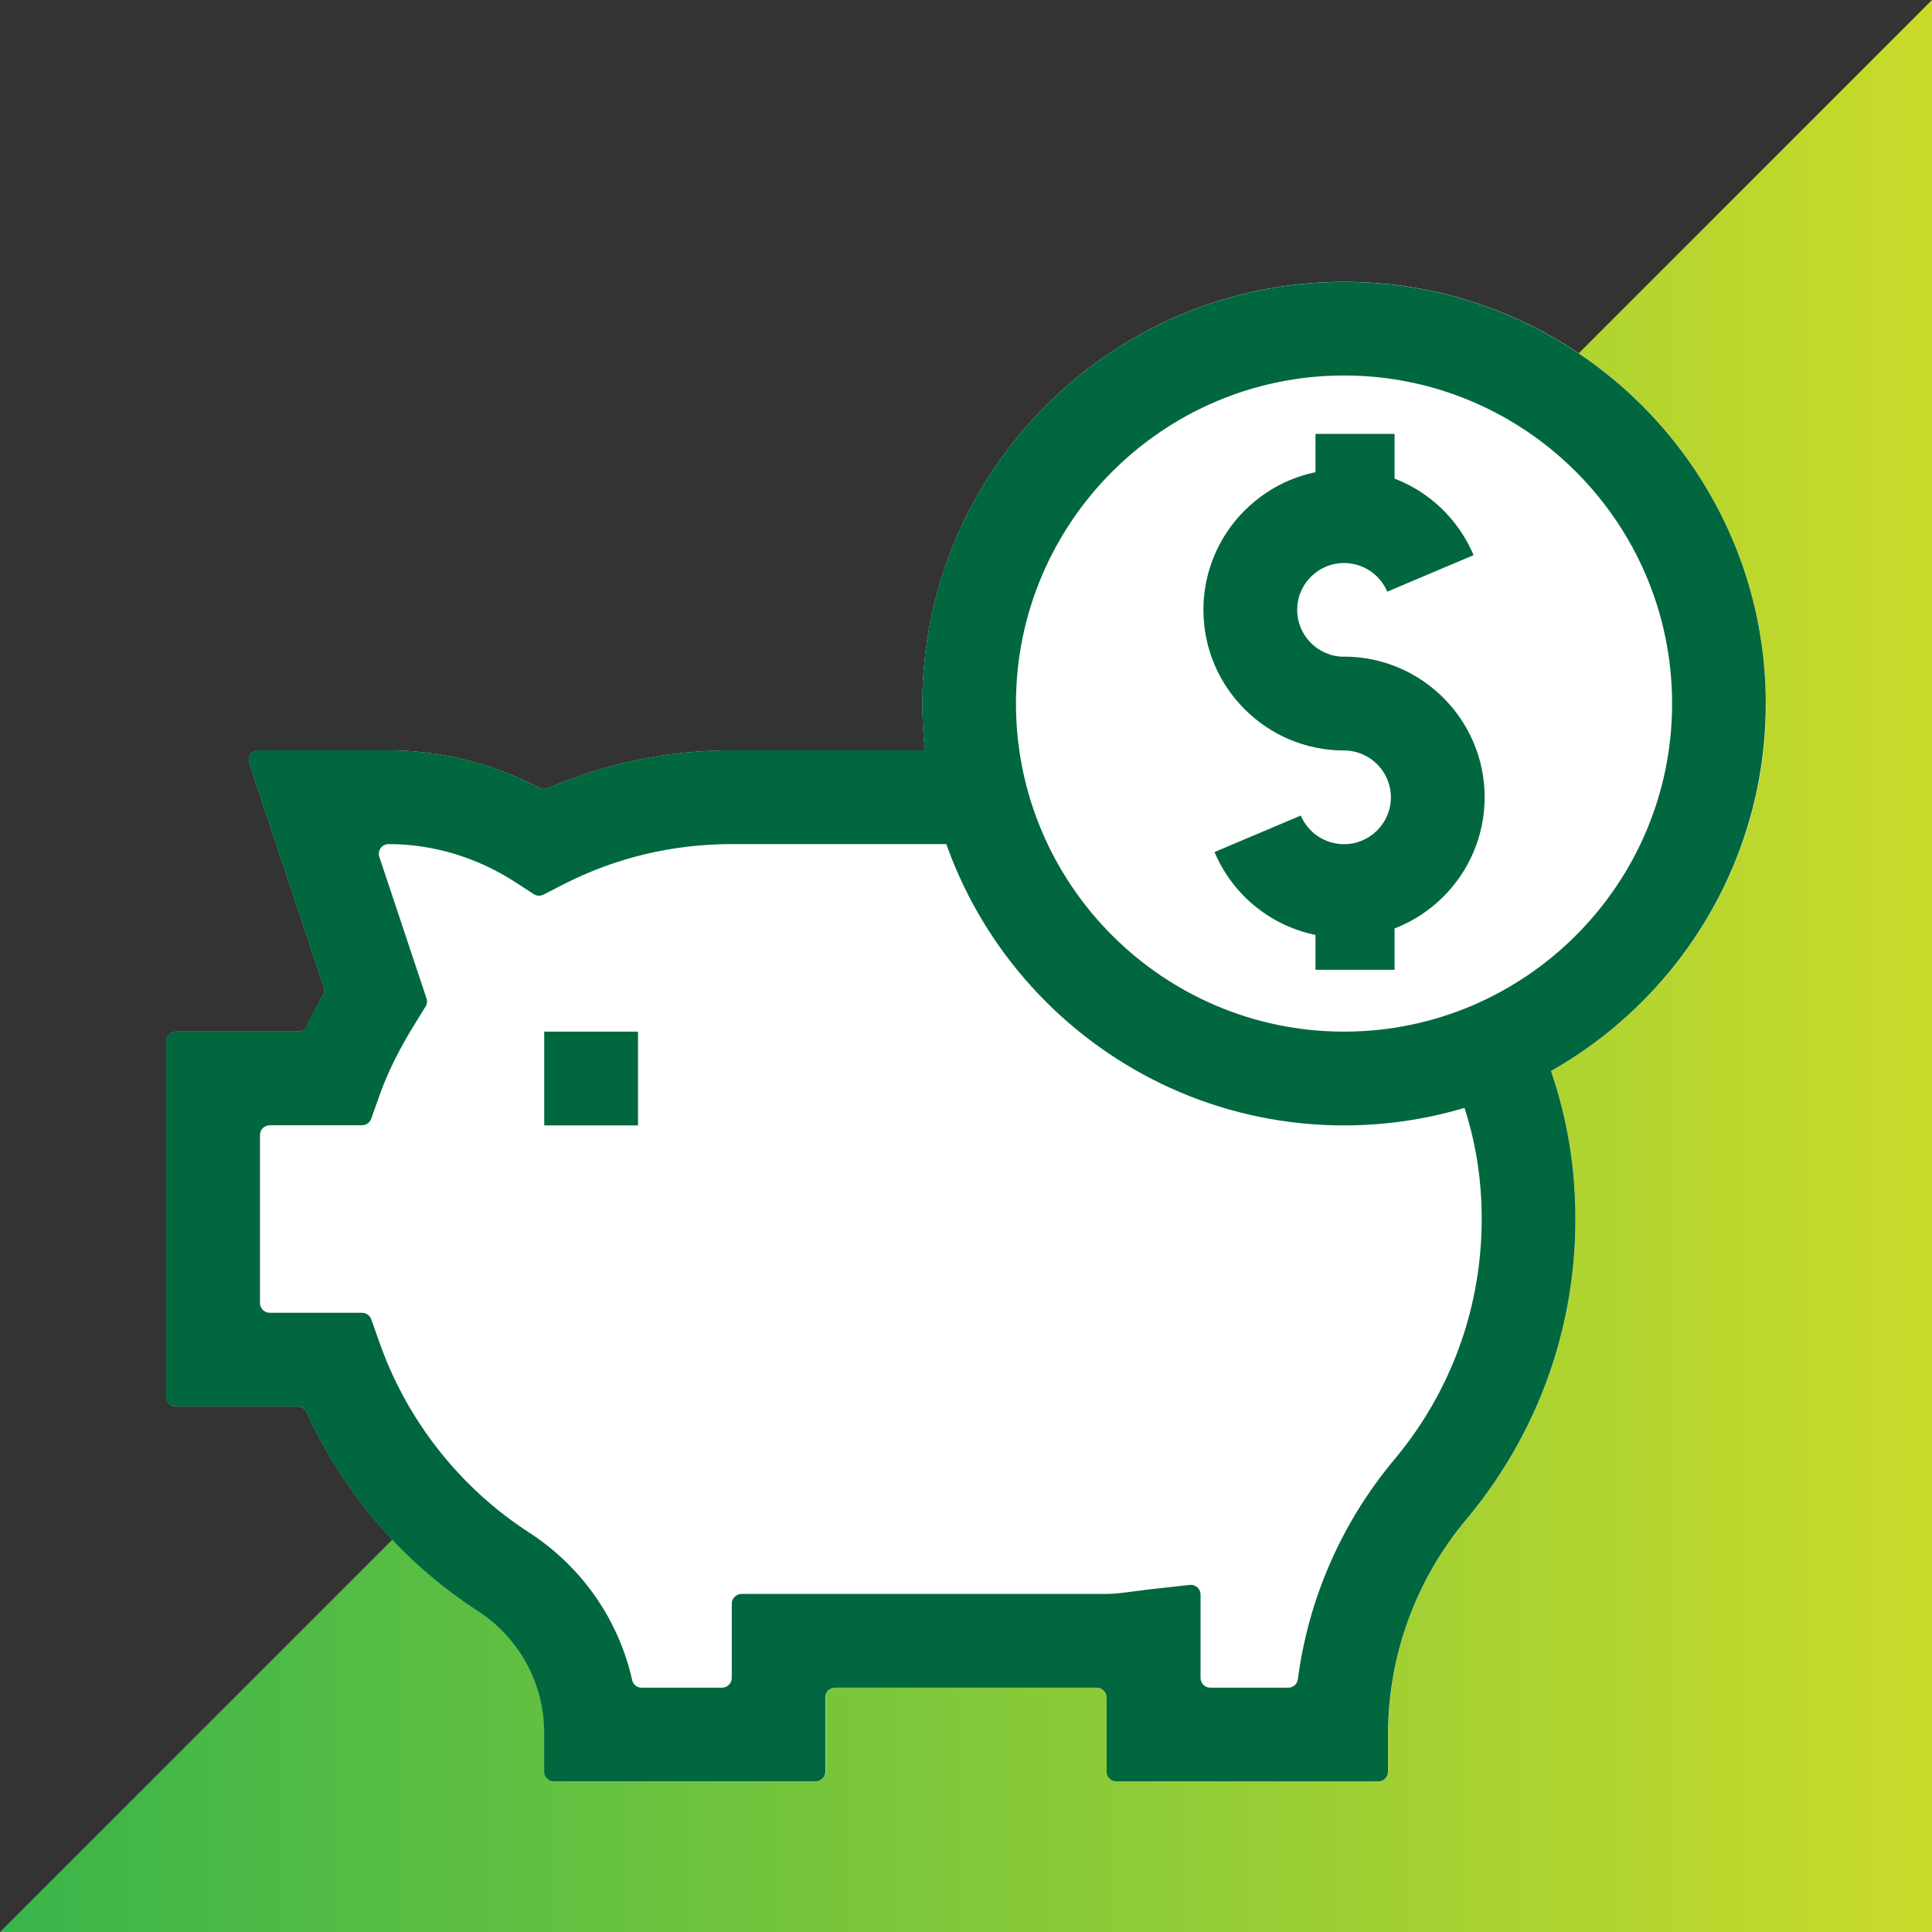
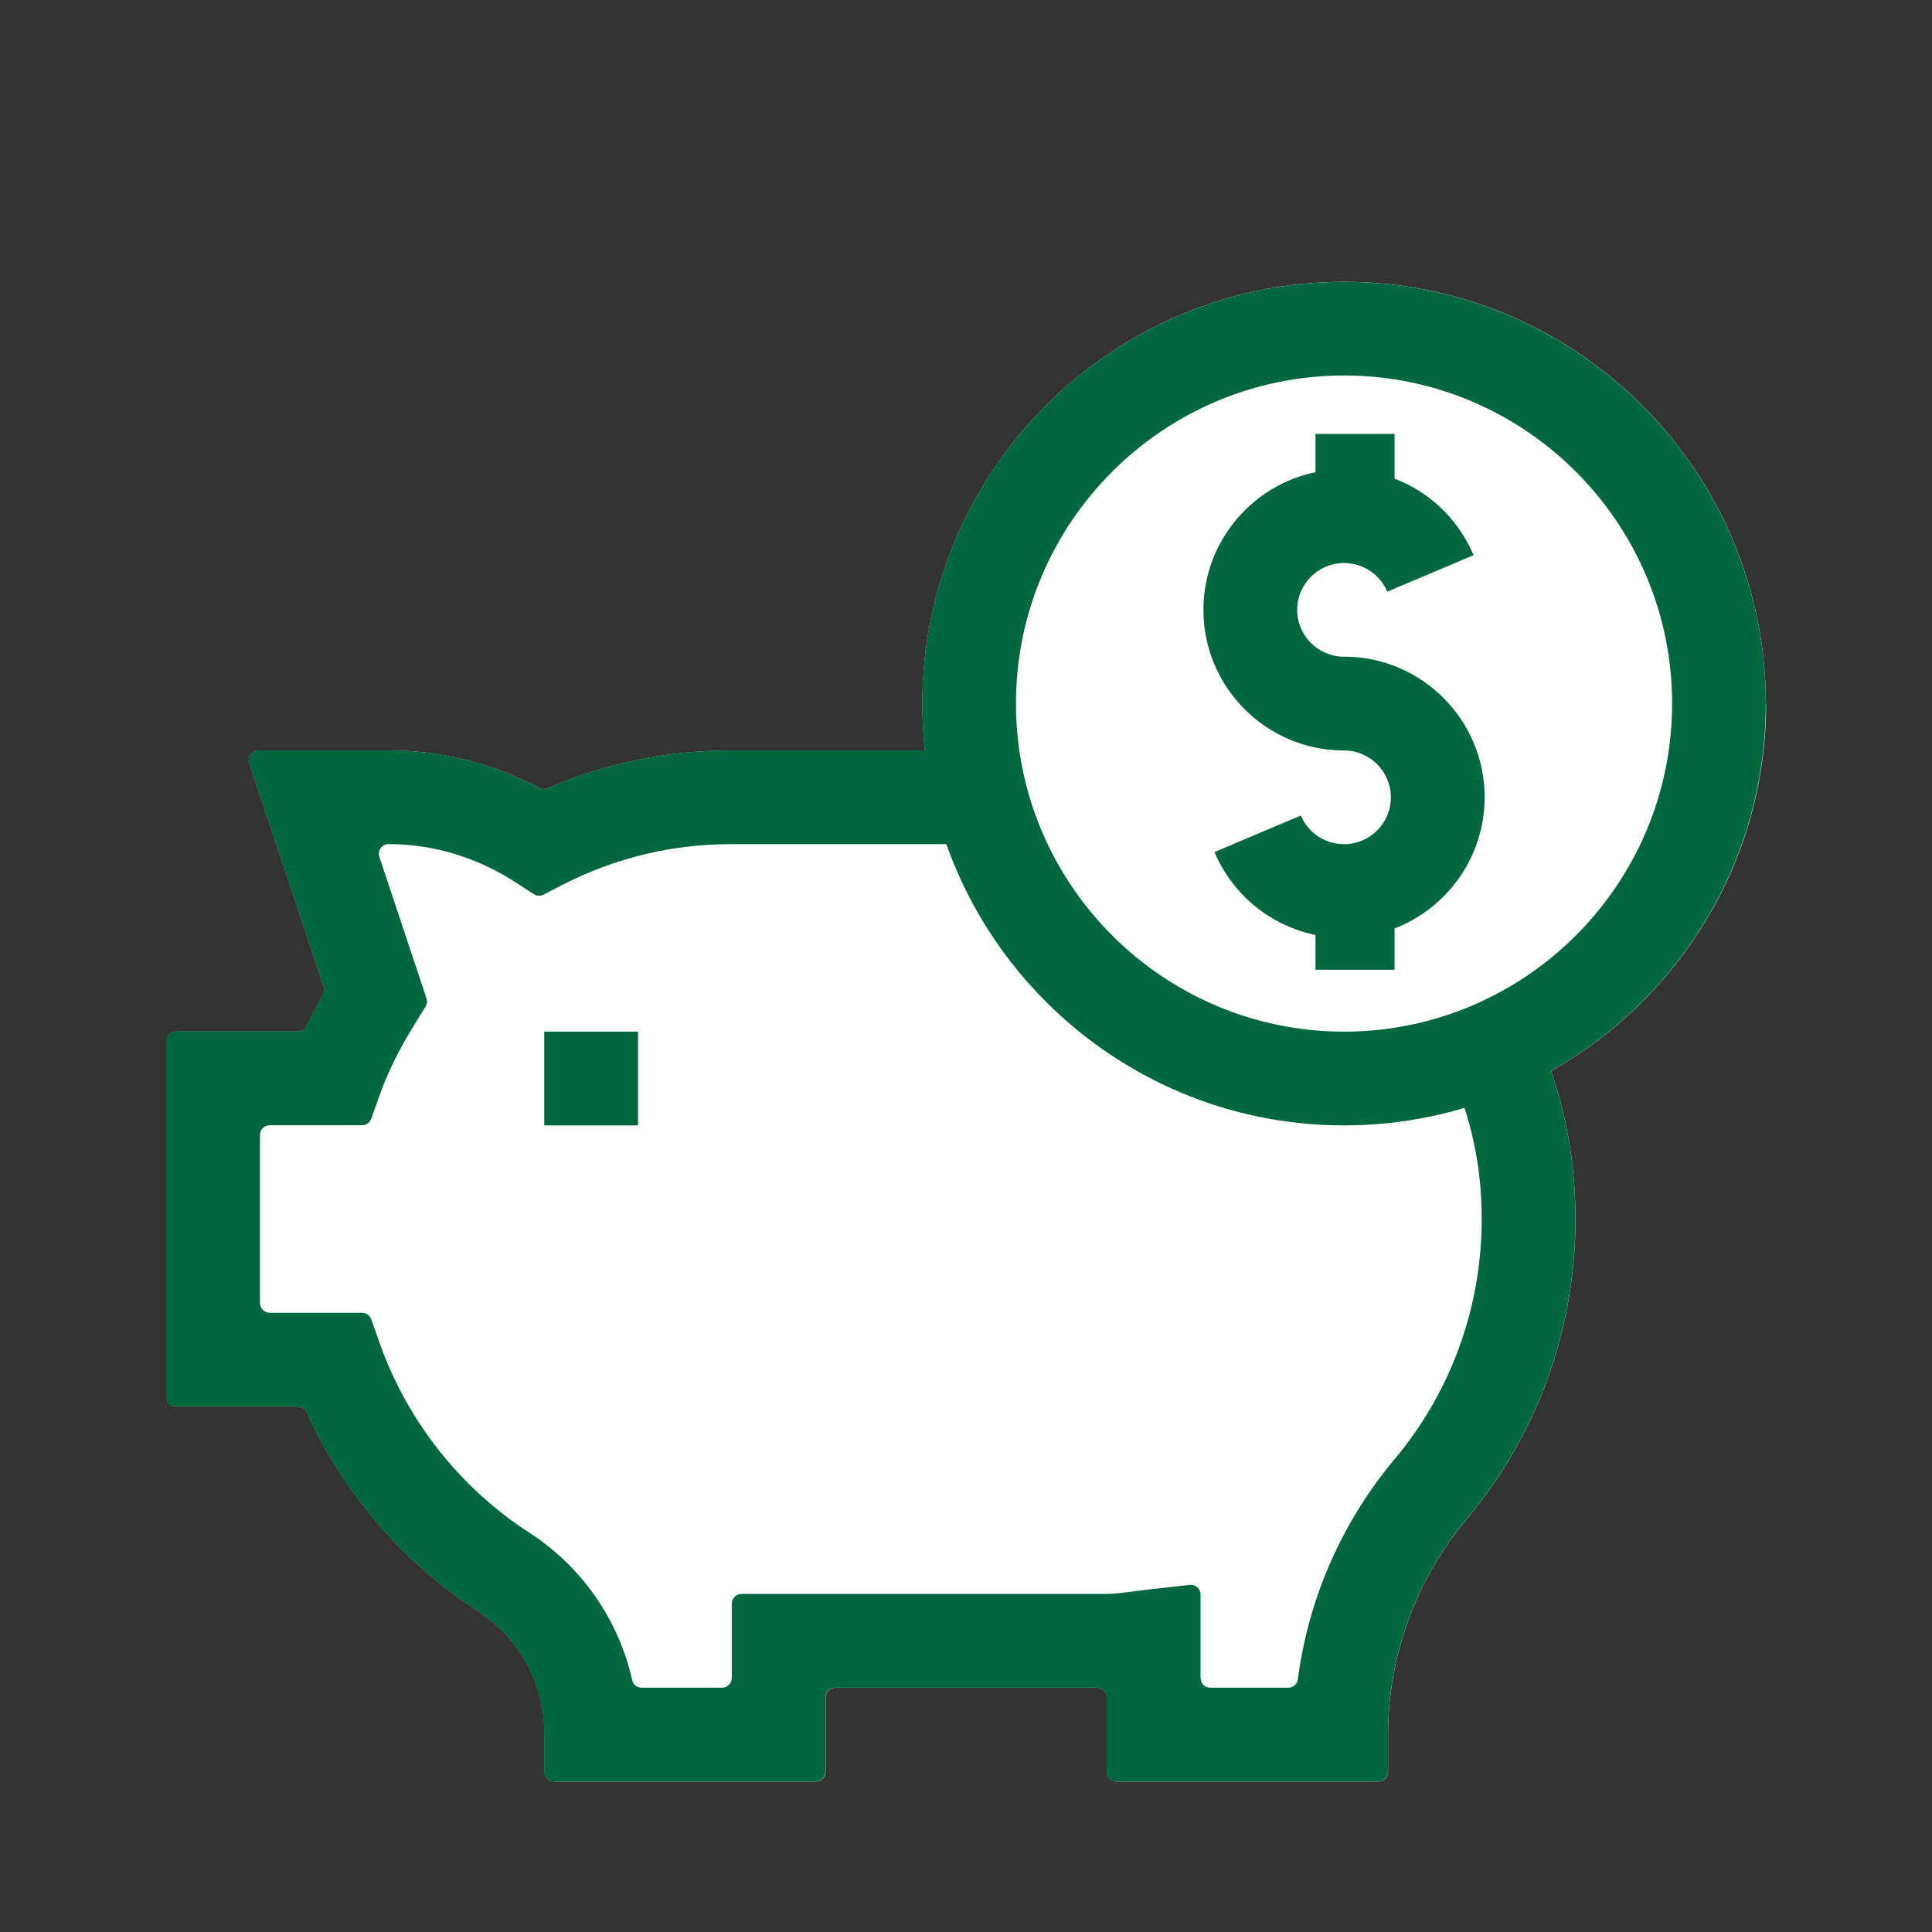
<svg xmlns="http://www.w3.org/2000/svg" id="Layer_1" data-name="Layer 1" viewBox="0 0 235.5 235.5">
  <rect x="0" y="0" width="235.5" height="235.5" fill="#333333" stroke="none" />
  <defs>
    <clipPath id="clippath">
      <polygon points="235.5 0 0 235.5 235.5 235.5 235.5 0" fill="none" stroke-width="0" />
    </clipPath>
    <linearGradient id="linear-gradient" x1="118.25" y1="908.38" x2="119.25" y2="908.38" gradientTransform="translate(-27846.88 -213806.37) scale(235.5)" gradientUnits="userSpaceOnUse">
      <stop offset="0" stop-color="#39b54a" />
      <stop offset="1" stop-color="#cbdb2a" />
    </linearGradient>
    <clipPath id="clippath-1">
      <rect width="235.5" height="235.5" fill="none" stroke-width="0" />
    </clipPath>
  </defs>
  <g clip-path="url(#clippath)">
-     <rect width="235.5" height="235.5" fill="url(#linear-gradient)" stroke-width="0" />
-   </g>
+     </g>
  <g clip-path="url(#clippath-1)">
    <path d="M215.25,85.76c0-28.35-23.06-51.41-51.41-51.41s-51.41,23.06-51.41,51.41c0,1.93.11,3.84.32,5.71h-23.55c-7.83,0-15.36,1.55-22.42,4.61-.33.14-.71.13-1.03-.04-5.73-3-12.01-4.57-18.39-4.57h-15.85c-.81,0-1.38.79-1.12,1.56l9.09,27.28c.11.32.07.67-.1.96-.73,1.29-1.38,2.55-1.97,3.78-.2.42-.61.69-1.07.69h-14.88c-.65,0-1.19.53-1.19,1.19v43.33c0,.65.53,1.19,1.19,1.19h14.84c.47,0,.89.27,1.08.7,4.49,9.85,11.78,18.34,20.89,24.24,5.07,3.28,8.09,8.83,8.09,14.86v4.72c0,.65.53,1.19,1.19,1.19h31.9c.65,0,1.19-.53,1.19-1.19v-9.05c0-.65.53-1.19,1.19-1.19h31.9c.65,0,1.19.53,1.19,1.19v9.05c0,.65.53,1.19,1.19,1.19h31.9c.65,0,1.19-.53,1.19-1.19v-4.53c0-9.56,3.38-18.86,9.52-26.19,9.65-11.51,14.32-26.13,13.15-41.19-.36-4.63-1.3-9.15-2.8-13.5,15.63-8.83,26.21-25.6,26.21-44.8" fill="#fff" stroke-width="0" />
    <path d="M163.83,80.05h0c-3.15,0-5.71-2.56-5.71-5.71s2.56-5.71,5.71-5.71c2.3,0,4.37,1.37,5.27,3.49l10.52-4.45c-2.69-6.36-8.89-10.47-15.79-10.47-9.45,0-17.14,7.69-17.14,17.14s7.69,17.14,17.14,17.14h0c3.15,0,5.71,2.56,5.71,5.71s-2.56,5.71-5.71,5.71c-2.3,0-4.37-1.37-5.27-3.49l-10.52,4.45c2.69,6.36,8.89,10.46,15.79,10.46,9.45,0,17.14-7.69,17.14-17.14s-7.69-17.14-17.14-17.14Z" fill="#00673e" stroke-width="0" />
    <path d="M163.83,45.77c-22.05,0-39.99,17.94-39.99,39.99s17.94,39.99,39.99,39.99,39.99-17.94,39.99-39.99-17.94-39.99-39.99-39.99M163.83,137.18c-28.35,0-51.41-23.06-51.41-51.41s23.06-51.41,51.41-51.41,51.41,23.07,51.41,51.41-23.06,51.41-51.41,51.41" fill="#00673e" stroke-width="0" />
    <path d="M167.98,217.15h-31.9c-.65,0-1.19-.53-1.19-1.19v-9.05c0-.65-.53-1.19-1.19-1.19h-31.9c-.65,0-1.19.53-1.19,1.19v9.05c0,.66-.53,1.19-1.19,1.19h-31.9c-.65,0-1.19-.53-1.19-1.19v-4.72c0-6.02-3.02-11.58-8.09-14.86-9.11-5.89-16.4-14.39-20.89-24.24-.19-.42-.61-.7-1.08-.7h-14.84c-.65,0-1.19-.53-1.19-1.19v-43.33c0-.65.53-1.19,1.19-1.19h14.88c.46,0,.88-.27,1.08-.69.58-1.24,1.24-2.49,1.97-3.78.16-.29.2-.64.1-.96l-9.09-27.28c-.26-.77.32-1.56,1.13-1.56h15.85c6.38,0,12.67,1.57,18.39,4.57.32.17.69.18,1.03.04,7.07-3.06,14.6-4.61,22.43-4.61h28.82c.65,0,1.19.53,1.19,1.19v9.05c0,.66-.53,1.19-1.19,1.19h-28.82c-7.27,0-14.21,1.67-20.62,4.96l-2.33,1.2c-.38.19-.83.17-1.19-.06l-2.2-1.43c-4.71-3.06-10.07-4.67-15.5-4.67-.81,0-1.38.79-1.12,1.56l5.75,17.25c.11.34.07.7-.12,1l-1.12,1.81c-2.03,3.26-3.44,6.08-4.43,8.85l-1.07,3.01c-.17.47-.62.79-1.12.79h-11.25c-.65,0-1.19.53-1.19,1.19v20.48c0,.65.53,1.19,1.19,1.19h11.25c.5,0,.95.32,1.12.79l1.07,3.01c3.34,9.4,9.79,17.56,18.15,22.97,6.49,4.2,10.94,10.67,12.59,18.01.12.54.6.92,1.15.92h9.8c.65,0,1.19-.53,1.19-1.19v-9.05c0-.65.53-1.19,1.19-1.19h44.52c.99,0,2.1-.15,3.28-.31.58-.08,1.18-.16,1.8-.23l5.03-.56c.7-.08,1.32.47,1.32,1.18v10.16c0,.66.53,1.19,1.19,1.19h9.5c.59,0,1.1-.44,1.17-1.02,1.28-9.82,5.35-19.14,11.76-26.79,7.71-9.2,11.45-20.91,10.51-32.97-.37-4.78-1.53-9.42-3.44-13.81-.26-.59,0-1.27.59-1.54l8.2-3.84c.61-.28,1.32,0,1.59.6,2.48,5.62,3.97,11.57,4.45,17.7,1.17,15.06-3.5,29.68-13.15,41.19-6.14,7.33-9.52,16.63-9.52,26.19v4.53c0,.66-.53,1.19-1.19,1.19" fill="#00673e" stroke-width="0" />
  </g>
  <rect x="66.34" y="125.75" width="11.43" height="11.43" fill="#00673e" stroke-width="0" />
  <rect x="160.35" y="112.7" width="9.64" height="5.51" fill="#00673e" stroke-width="0" />
  <rect x="160.35" y="52.89" width="9.64" height="5.51" fill="#00673e" stroke-width="0" />
</svg>